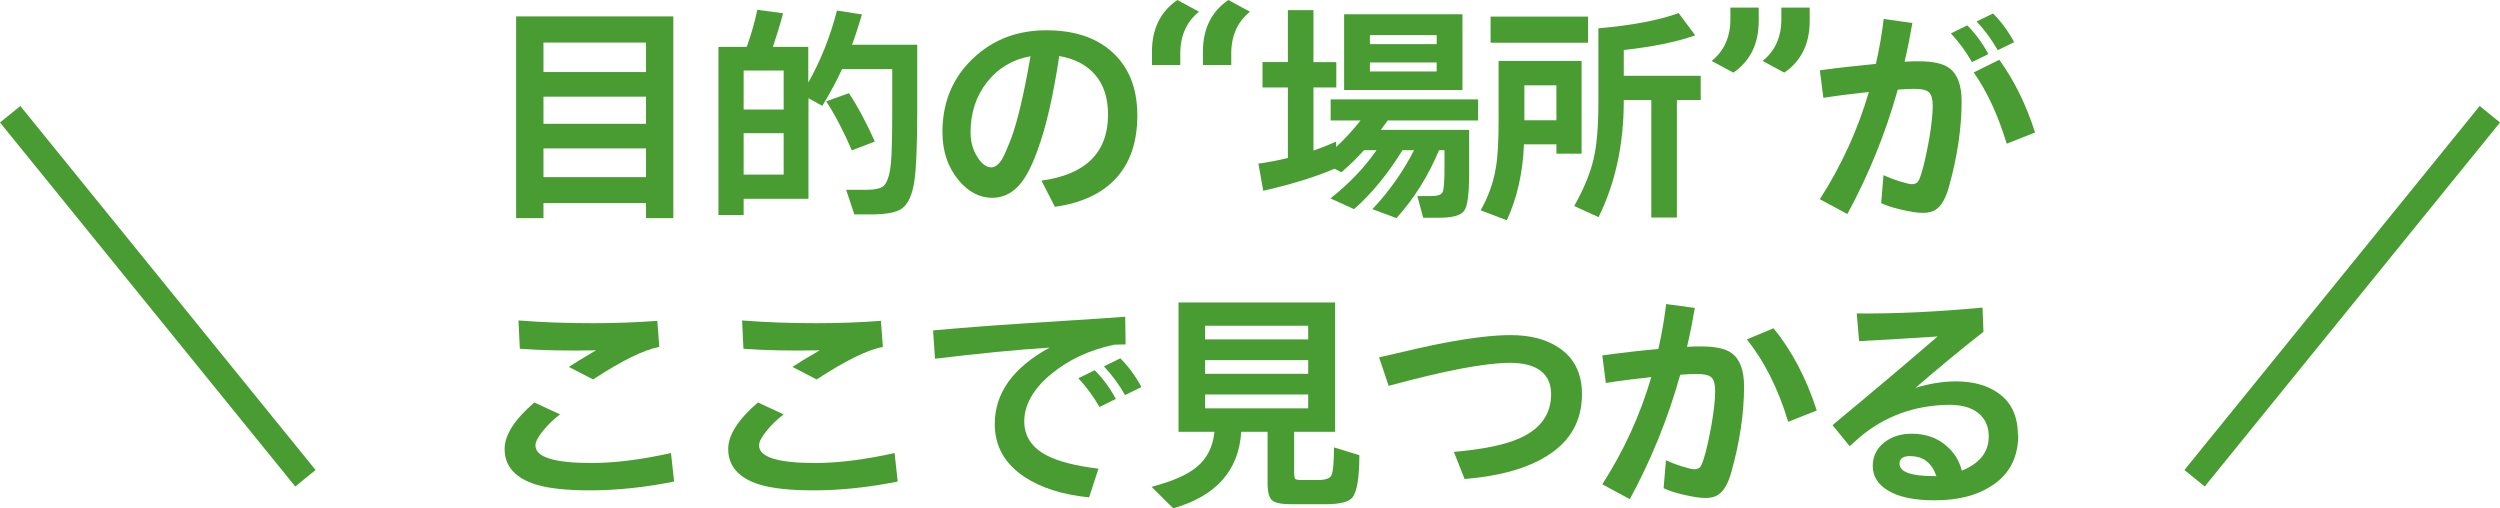
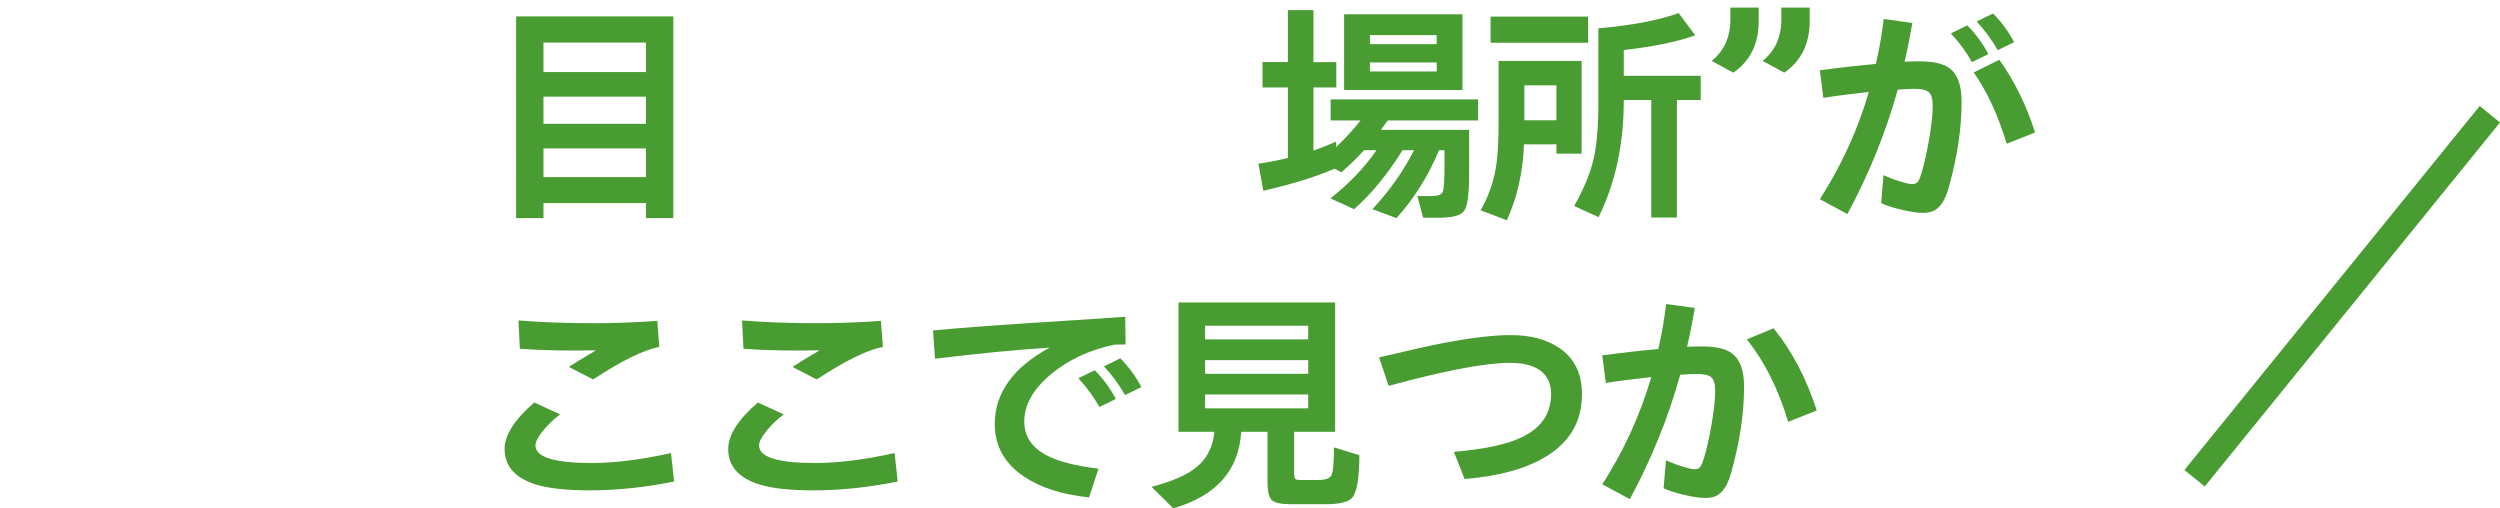
<svg xmlns="http://www.w3.org/2000/svg" id="_レイヤー_2" viewBox="0 0 128.02 26.02">
  <g id="_レイヤー_1-2">
    <path d="M34.48,11.17h-1.4v-.77h-5.25v.77h-1.4V.84h8.05v10.32ZM33.08,3.69v-1.51h-5.25v1.51h5.25ZM33.08,6.34v-1.39h-5.25v1.39h5.25ZM33.08,9.07v-1.47h-5.25v1.47h5.25Z" style="fill:#489c31;" />
-     <path d="M41.39,10.18h-3.31v.83h-1.29V2.4h1.45c.24-.67.42-1.31.54-1.9l1.32.18c-.14.54-.32,1.11-.52,1.72h1.81v1.83c.63-1.11,1.12-2.34,1.47-3.69l1.28.2c-.19.62-.35,1.14-.51,1.55h3.34v3.4c0,1.71-.05,2.89-.14,3.53-.1.75-.33,1.24-.66,1.47-.28.19-.8.29-1.57.29h-.85l-.42-1.26h1.04c.43,0,.73-.07.88-.2.18-.17.31-.55.37-1.13.05-.51.07-1.46.07-2.87v-1.98h-2.57c-.27.59-.61,1.22-1.01,1.88l-.71-.39v5.14ZM40.13,5.61v-2h-2.05v2h2.05ZM40.13,8.94v-2.12h-2.05v2.12h2.05ZM44.79,7.25l-1.17.45c-.41-.96-.85-1.8-1.31-2.51l1.16-.42c.46.69.9,1.52,1.33,2.48Z" style="fill:#489c31;" />
-     <path d="M58.24,5.91c0,1.37-.37,2.45-1.12,3.25-.71.76-1.75,1.24-3.1,1.43l-.69-1.34c2.27-.31,3.41-1.44,3.41-3.38,0-.85-.22-1.53-.66-2.04-.44-.51-1.06-.83-1.84-.96-.3,2.02-.67,3.64-1.12,4.85-.27.75-.55,1.29-.83,1.64-.4.51-.9.77-1.48.77-.64,0-1.22-.3-1.72-.9-.55-.66-.83-1.48-.83-2.47,0-1.53.53-2.8,1.59-3.79,1.01-.95,2.26-1.42,3.73-1.42,1.4,0,2.51.36,3.32,1.07.89.77,1.34,1.87,1.34,3.29ZM52.77,2.88c-.91.16-1.65.6-2.22,1.32-.57.72-.85,1.58-.85,2.57,0,.49.12.92.36,1.29.22.34.46.51.7.51.19,0,.37-.13.54-.4.11-.18.26-.52.45-1,.34-.89.68-2.32,1.02-4.29Z" style="fill:#489c31;" />
-     <path d="M58.99,2.64c0-1.16.43-2.04,1.3-2.64l1.11.6c-.64.51-.96,1.23-.96,2.14v.59h-1.45v-.7ZM61.6,2.64c0-1.16.43-2.04,1.3-2.64l1.11.6c-.64.51-.96,1.23-.96,2.14v.59h-1.45v-.7Z" style="fill:#489c31;" />
    <path d="M68.34,8.64c-1,.43-2.22.8-3.65,1.13l-.25-1.39c.51-.07,1.01-.17,1.51-.29v-3.61h-1.3v-1.3h1.3V.52h1.31v2.66h1.17v1.3h-1.17v3.23c.38-.13.76-.28,1.16-.46v.28c.47-.44.89-.9,1.25-1.36h-1.53v-1.08h7.55v1.08h-4.63c-.05.07-.17.23-.35.48h4.52v2.29c0,1-.08,1.61-.25,1.85-.17.24-.6.36-1.29.36h-.81l-.3-1.11h.72c.33,0,.52-.07.58-.22.06-.14.09-.57.09-1.28v-.85h-.28c-.54,1.3-1.26,2.46-2.18,3.48l-1.23-.46c.88-.94,1.59-1.95,2.13-3.02h-.59c-.75,1.21-1.57,2.22-2.48,3.02l-1.21-.55c.94-.74,1.73-1.56,2.36-2.47h-.64c-.36.4-.75.78-1.16,1.13l-.37-.19ZM74.89,4.61h-6.06V.73h6.06v3.88ZM73.57,2.26v-.46h-3.42v.46h3.42ZM73.57,3.66v-.46h-3.42v.46h3.42Z" style="fill:#489c31;" />
    <path d="M81,7.87h-1.3v-.48h-1.66c-.06,1.48-.36,2.77-.88,3.89l-1.34-.51c.38-.67.65-1.39.78-2.18.1-.58.14-1.38.14-2.41v-3.06h4.25v4.75ZM81.32,2.19h-4.99V.85h4.99v1.34ZM78.06,6.16h1.64v-1.79h-1.64v1.79ZM87.09,5.12h-1.22v6.02h-1.31v-6.02h-1.41v.06c0,2.21-.43,4.19-1.29,5.94l-1.25-.57c.5-.88.83-1.69,1-2.43.16-.7.24-1.65.24-2.85V1.45c1.72-.15,3.09-.41,4.11-.78l.85,1.14c-.97.34-2.19.59-3.66.75v1.32h3.94v1.24Z" style="fill:#489c31;" />
    <path d="M90.06,1.08c0,1.16-.43,2.04-1.3,2.64l-1.11-.6c.64-.51.96-1.23.96-2.14V.39h1.45v.7ZM92.67,1.08c0,1.16-.43,2.04-1.3,2.64l-1.11-.6c.64-.51.96-1.23.96-2.14V.39h1.45v.7Z" style="fill:#489c31;" />
    <path d="M97.93,1.17c-.12.69-.25,1.35-.4,1.99.29-.02.53-.02.74-.02.71,0,1.22.11,1.54.34.43.31.64.88.64,1.71,0,1.38-.22,2.84-.65,4.38-.16.57-.37.95-.64,1.14-.17.13-.4.19-.69.19s-.67-.06-1.13-.17c-.43-.1-.76-.21-1.01-.33l.12-1.43c.22.1.49.21.81.31s.54.15.63.15c.13,0,.22-.03.29-.09s.13-.21.21-.46c.14-.44.26-1.01.39-1.71.13-.75.19-1.34.19-1.75,0-.35-.07-.59-.2-.7-.13-.12-.38-.17-.75-.17-.19,0-.47.01-.84.04-.62,2.22-1.48,4.34-2.58,6.37l-1.41-.76c1.1-1.71,1.94-3.54,2.51-5.49-.85.09-1.63.19-2.33.3l-.18-1.41c1.02-.14,1.98-.24,2.87-.33.18-.78.31-1.55.4-2.3l1.48.21ZM101.82,2.77l-.84.41c-.3-.53-.66-1.02-1.08-1.47l.84-.41c.42.42.78.91,1.08,1.47ZM104.22,6.78l-1.46.58c-.44-1.45-1-2.67-1.69-3.65l1.31-.65c.75,1.04,1.37,2.28,1.83,3.72ZM103.14,2.16l-.84.41c-.3-.53-.66-1.02-1.08-1.47l.84-.41c.42.42.78.91,1.08,1.47Z" style="fill:#489c31;" />
    <path d="M34.51,24.66c-1.49.3-2.93.45-4.31.45-1.18,0-2.09-.1-2.73-.29-1.08-.33-1.63-.94-1.63-1.83,0-.71.51-1.51,1.52-2.38l1.32.61c-.35.26-.64.55-.89.86-.25.31-.37.55-.37.73,0,.6.96.9,2.88.9,1.17,0,2.53-.17,4.06-.51l.16,1.46ZM33.75,17.77c-.78.14-1.91.7-3.38,1.66l-1.24-.64c.24-.16.7-.45,1.39-.85-1.5.03-2.8,0-3.9-.08l-.07-1.45c1.26.1,2.53.14,3.79.14,1.15,0,2.26-.04,3.32-.12l.1,1.34Z" style="fill:#489c31;" />
    <path d="M45.96,24.66c-1.49.3-2.93.45-4.31.45-1.18,0-2.09-.1-2.73-.29-1.08-.33-1.63-.94-1.63-1.83,0-.71.51-1.51,1.52-2.38l1.32.61c-.35.26-.64.55-.89.86-.25.31-.37.55-.37.73,0,.6.96.9,2.88.9,1.17,0,2.53-.17,4.06-.51l.16,1.46ZM45.2,17.77c-.78.14-1.91.7-3.38,1.66l-1.24-.64c.24-.16.7-.45,1.39-.85-1.5.03-2.8,0-3.9-.08l-.07-1.45c1.26.1,2.53.14,3.79.14,1.15,0,2.26-.04,3.32-.12l.1,1.34Z" style="fill:#489c31;" />
    <path d="M57.65,17.64c-.13,0-.33,0-.59.01-1.28.27-2.36.78-3.25,1.52-.91.76-1.36,1.57-1.36,2.41,0,.77.4,1.36,1.19,1.76.59.3,1.46.52,2.61.66l-.48,1.47c-1.37-.14-2.47-.49-3.31-1.05-1.01-.67-1.52-1.57-1.52-2.71,0-1.58.94-2.89,2.81-3.91-1.7.11-3.66.3-5.87.57l-.1-1.45c1.2-.11,2.81-.24,4.84-.37,3.15-.2,4.81-.31,5-.33l.02,1.42ZM57.14,20.43l-.84.41c-.3-.53-.66-1.02-1.08-1.47l.84-.41c.42.42.78.91,1.08,1.47ZM58.45,19.82l-.84.41c-.3-.53-.66-1.02-1.08-1.47l.84-.41c.42.42.78.91,1.08,1.47Z" style="fill:#489c31;" />
    <path d="M63.56,22.11c-.12,1.98-1.28,3.29-3.48,3.92l-1.11-1.1c1.06-.28,1.82-.61,2.29-1,.54-.43.85-1.04.93-1.82h-1.84v-6.62h8.02v6.62h-2.1v2.07c0,.18.02.3.05.34.04.04.14.06.32.06h.86c.37,0,.6-.08.68-.24.08-.16.13-.63.13-1.43l1.3.4c0,1.14-.12,1.86-.35,2.16-.18.23-.65.35-1.38.35h-1.78c-.49,0-.81-.07-.96-.2-.15-.13-.23-.42-.23-.87v-2.64h-1.34ZM66.99,17.38v-.7h-5.28v.7h5.28ZM66.99,19.14v-.7h-5.28v.7h5.28ZM66.99,20.91v-.71h-5.28v.71h5.28Z" style="fill:#489c31;" />
    <path d="M81.01,20.18c0,1.35-.58,2.4-1.75,3.14-1.03.66-2.45,1.06-4.26,1.21l-.55-1.39c1.49-.13,2.62-.36,3.37-.7,1.08-.48,1.61-1.24,1.61-2.26s-.7-1.6-2.1-1.6c-1.26,0-3.33.39-6.22,1.18l-.49-1.46c1.58-.37,2.64-.61,3.17-.71,1.49-.29,2.67-.43,3.57-.43,1,0,1.81.21,2.46.64.79.52,1.19,1.32,1.19,2.38Z" style="fill:#489c31;" />
    <path d="M86.79,15.77c-.12.69-.25,1.35-.4,1.99.29-.02.53-.02.74-.02.71,0,1.22.11,1.54.34.43.31.64.88.64,1.71,0,1.38-.22,2.84-.65,4.38-.16.57-.37.95-.64,1.14-.17.13-.4.19-.69.19s-.67-.06-1.13-.17c-.43-.1-.76-.21-1.01-.33l.12-1.43c.22.1.49.21.81.31s.54.15.63.15c.13,0,.22-.03.29-.09.06-.06.13-.21.21-.46.14-.44.26-1.01.39-1.71.13-.75.19-1.34.19-1.75,0-.35-.07-.59-.2-.7-.13-.12-.38-.17-.75-.17-.19,0-.47.01-.84.04-.62,2.22-1.48,4.34-2.58,6.37l-1.41-.76c1.1-1.71,1.94-3.54,2.51-5.49-.85.09-1.63.19-2.33.3l-.18-1.41c1.02-.14,1.98-.25,2.87-.33.18-.78.31-1.55.4-2.3l1.48.2ZM93.03,21.02l-1.46.58c-.52-1.72-1.23-3.12-2.12-4.22l1.37-.57c.93,1.14,1.67,2.54,2.21,4.2Z" style="fill:#489c31;" />
-     <path d="M103.35,22.26c0,1.2-.48,2.08-1.43,2.66-.75.47-1.7.7-2.84.7-1.07,0-1.88-.17-2.43-.52-.5-.31-.75-.73-.75-1.24s.21-.91.61-1.22c.38-.29.84-.43,1.39-.43.71,0,1.31.21,1.78.63.4.34.66.77.78,1.26.92-.37,1.38-.95,1.38-1.75,0-.51-.18-.91-.54-1.2-.36-.29-.85-.42-1.49-.42-1.77.02-3.29.58-4.58,1.66-.07.06-.24.22-.51.46l-.88-1.08c2.18-1.81,3.97-3.32,5.38-4.54-.89.06-2.23.14-4.02.24l-.12-1.42c1.96.02,4.11-.08,6.44-.3l.05,1.24c-1.08.84-2.24,1.8-3.48,2.87.72-.22,1.41-.33,2.06-.33.92,0,1.65.21,2.22.63.64.47.96,1.17.96,2.1ZM97.85,23.35c-.39,0-.58.13-.58.39,0,.43.59.64,1.77.64h.12c-.24-.68-.68-1.02-1.31-1.02Z" style="fill:#489c31;" />
-     <line x1="15.64" y1="24.49" x2=".52" y2="5.85" style="fill:none; stroke:#489c31; stroke-miterlimit:10; stroke-width:1.34px;" />
    <line x1="112.38" y1="24.49" x2="127.5" y2="5.85" style="fill:none; stroke:#489c31; stroke-miterlimit:10; stroke-width:1.34px;" />
  </g>
</svg>